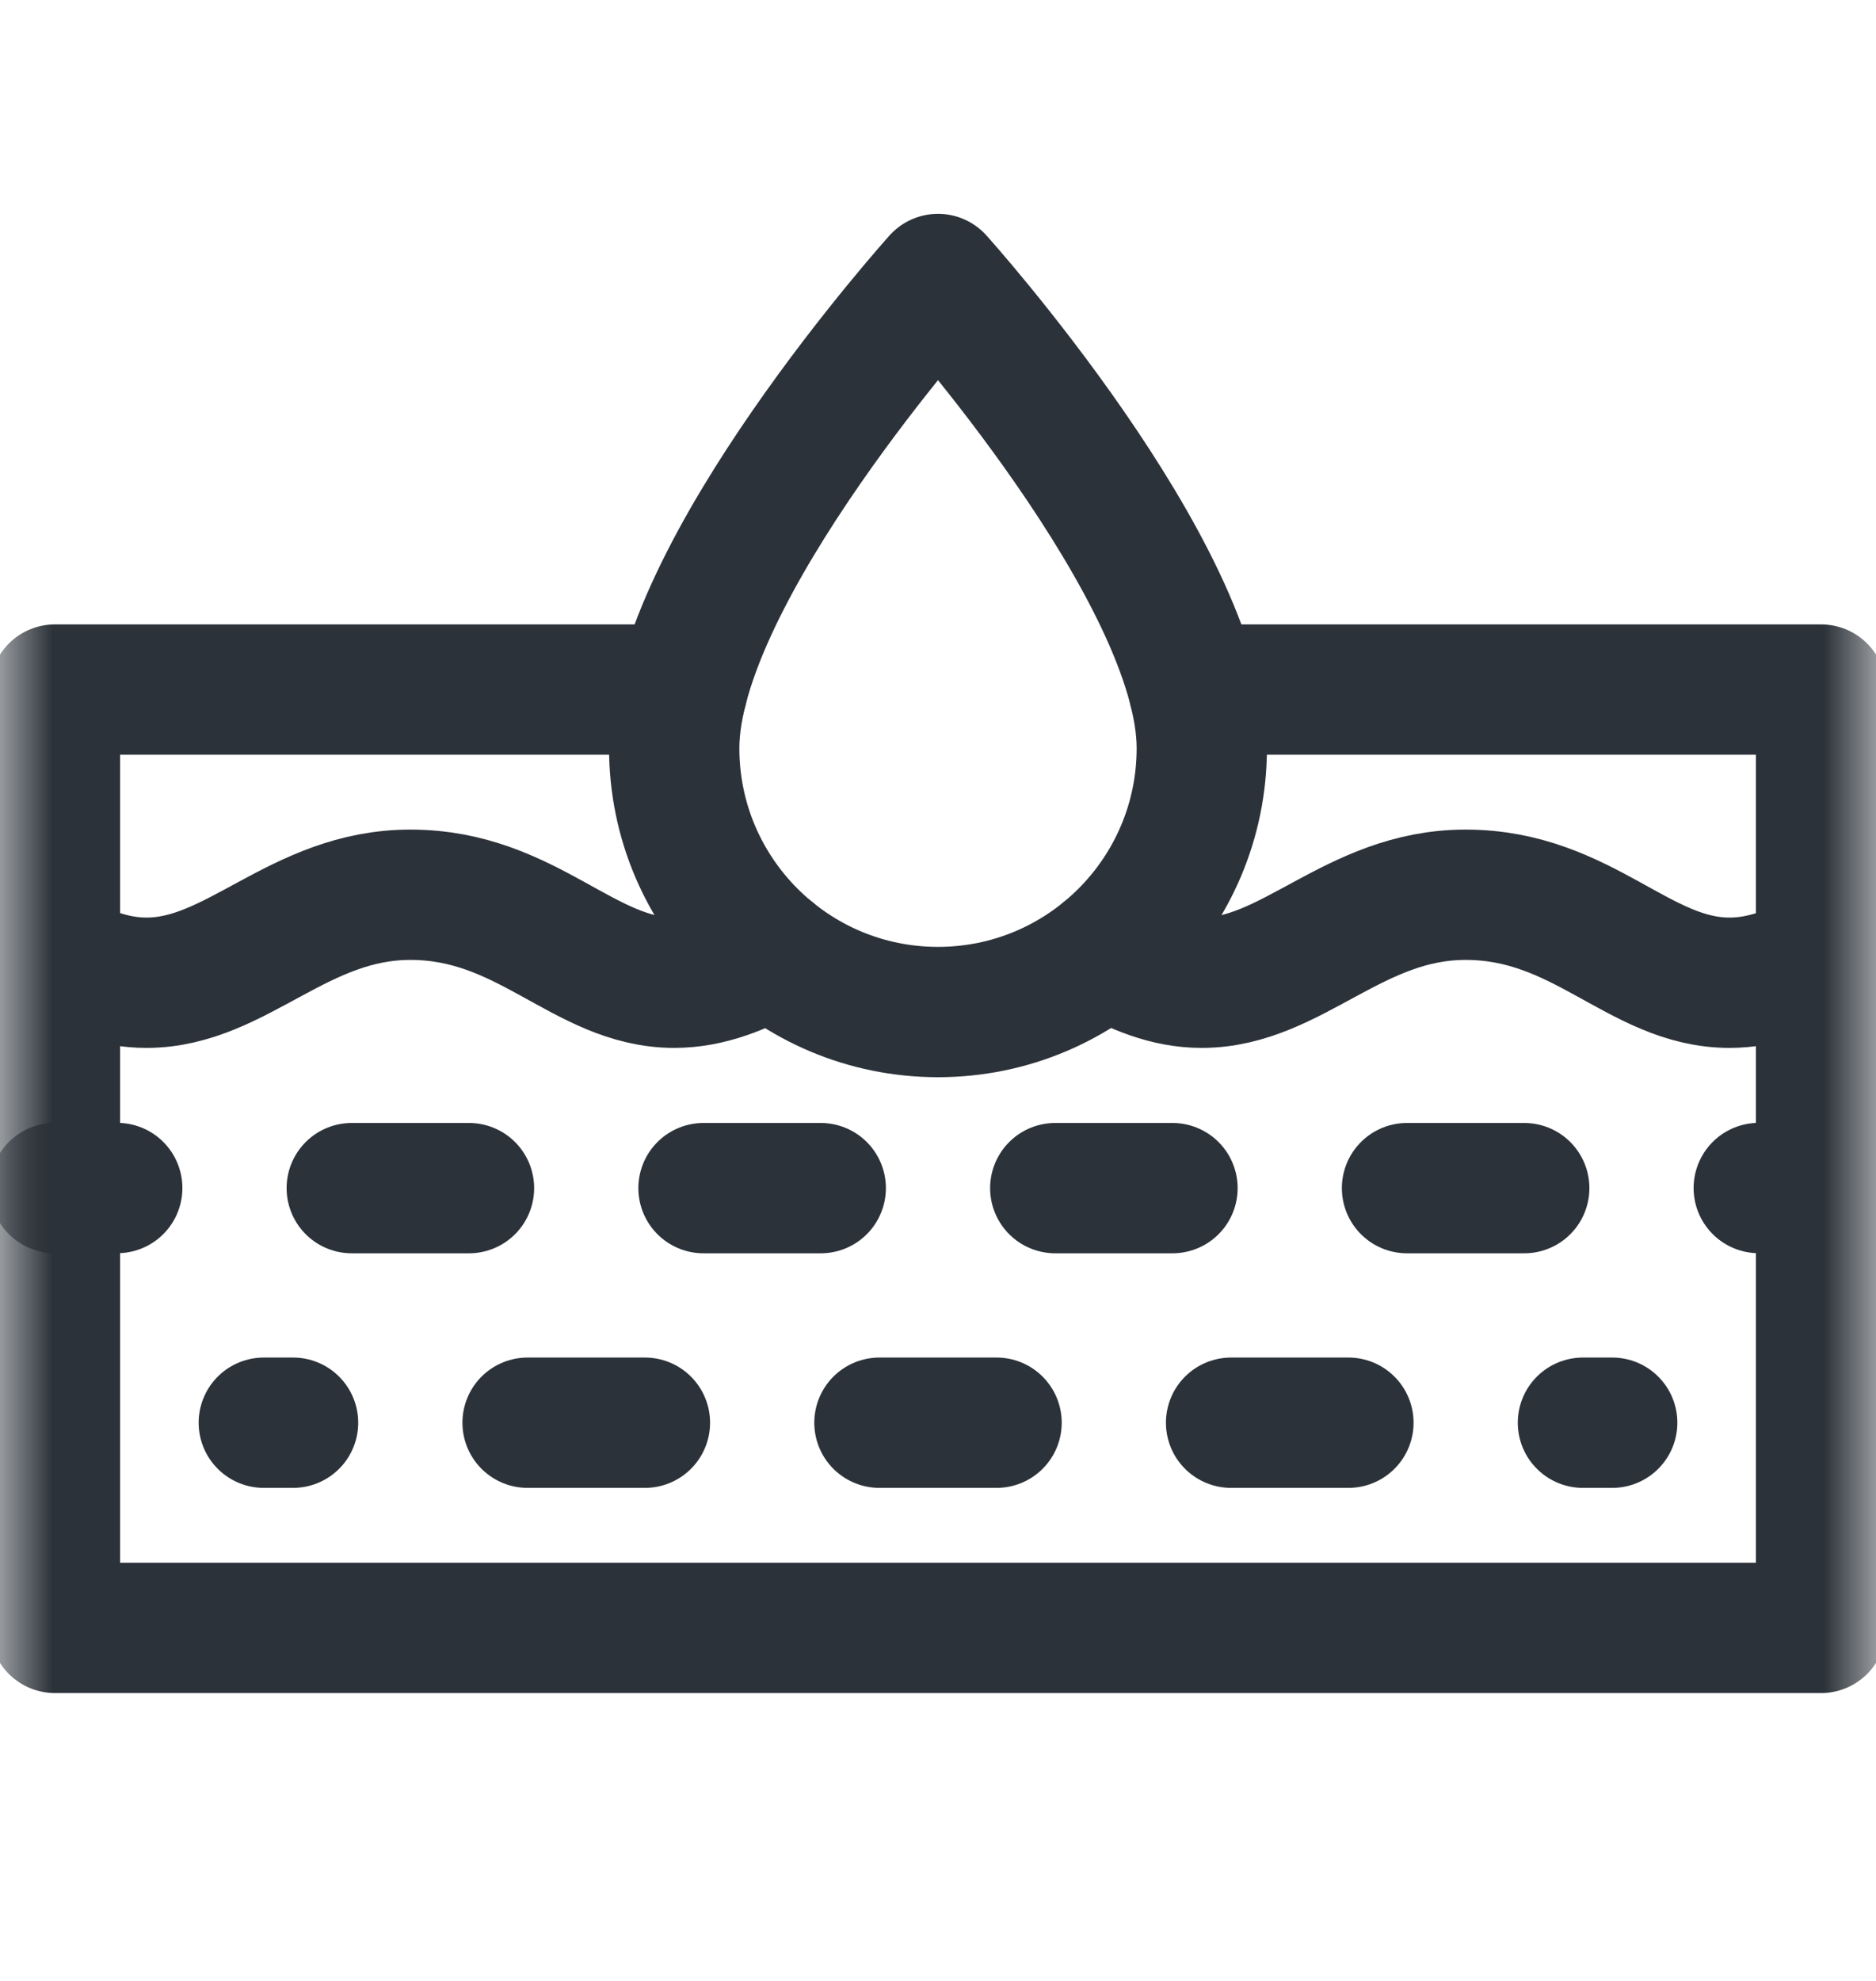
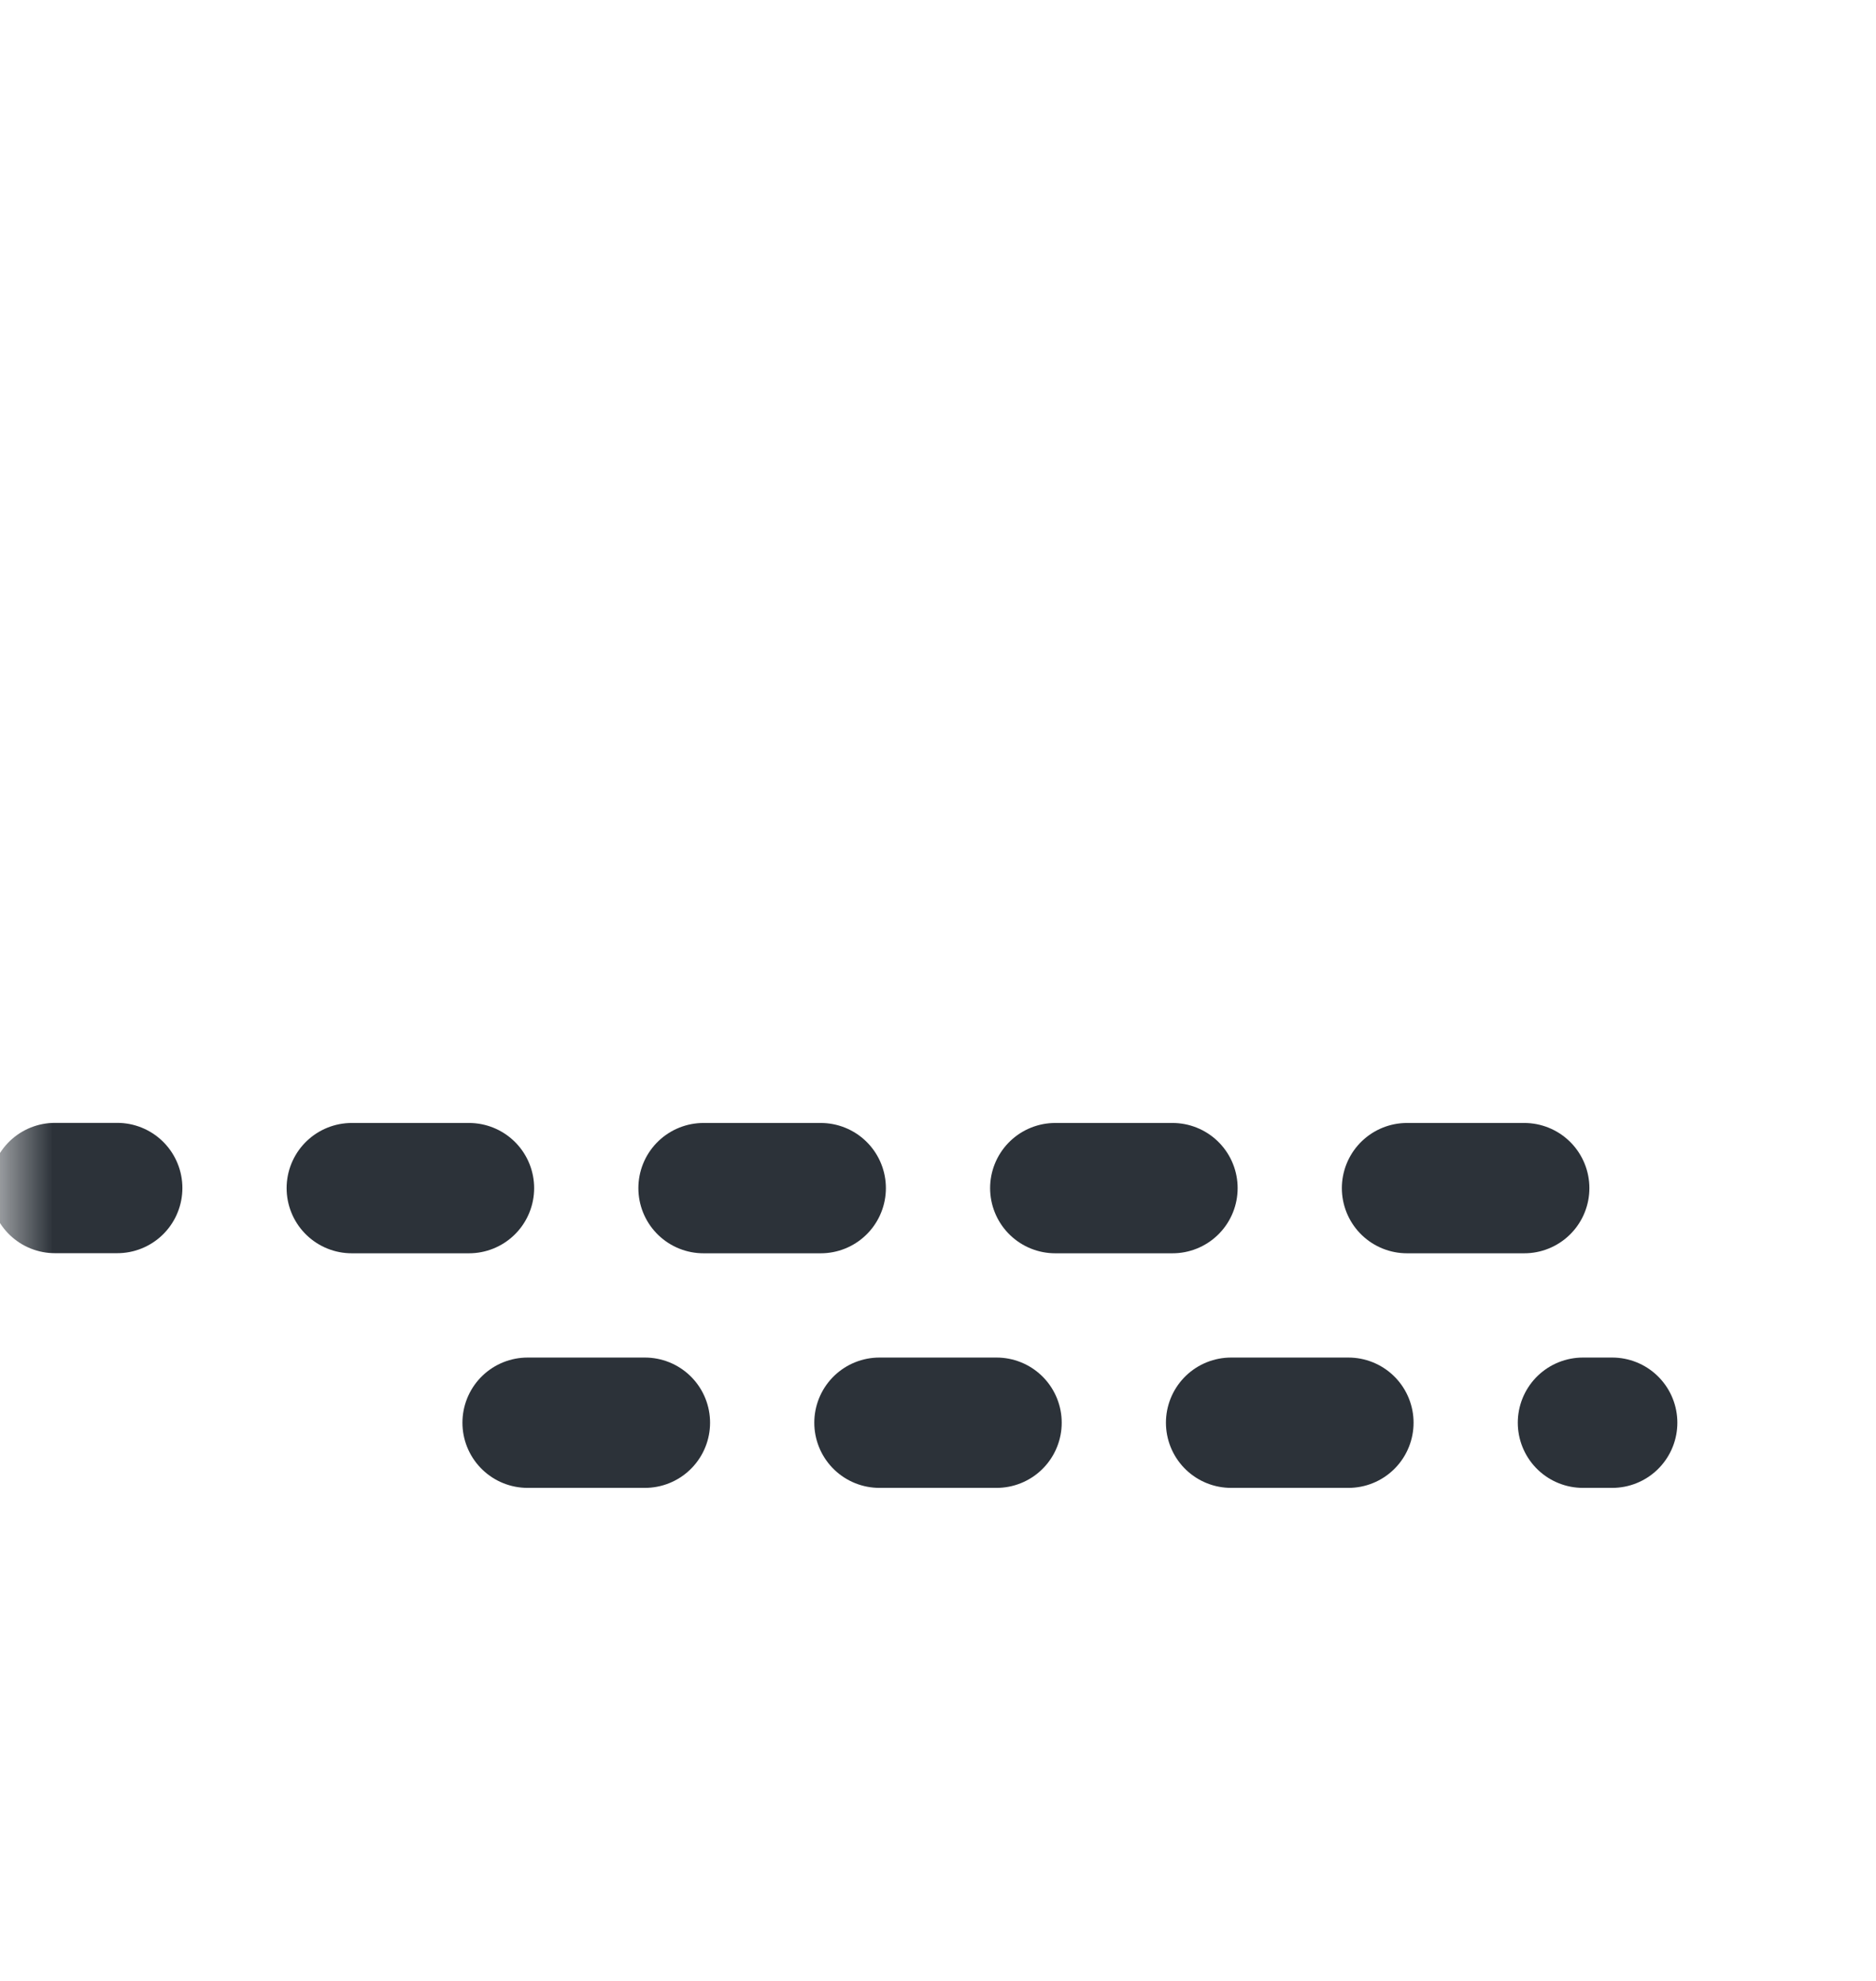
<svg xmlns="http://www.w3.org/2000/svg" width="18" height="19" viewBox="0 0 18 19" fill="none">
  <g clip-path="url(#clip0_426_826)">
    <mask id="mask0_426_826" style="mask-type:luminance" maskUnits="userSpaceOnUse" x="0" y="0" width="18" height="19">
      <path d="M0 0.145H18V18.145H0V0.145Z" fill="white" />
    </mask>
    <g mask="url(#mask0_426_826)">
      <path d="M0.527 11.395H1.125" stroke="#2C3239" stroke-width="1.25" stroke-miterlimit="10" stroke-linecap="round" stroke-linejoin="round" />
    </g>
-     <path d="M2.531 13.646H2.812" stroke="#2C3239" stroke-width="1.25" stroke-miterlimit="10" stroke-linecap="round" stroke-linejoin="round" />
    <path d="M3.375 11.396H4.5" stroke="#2C3239" stroke-width="1.25" stroke-miterlimit="10" stroke-linecap="round" stroke-linejoin="round" />
    <path d="M6.75 11.396H7.875" stroke="#2C3239" stroke-width="1.25" stroke-miterlimit="10" stroke-linecap="round" stroke-linejoin="round" />
    <path d="M10.125 11.396H11.25" stroke="#2C3239" stroke-width="1.25" stroke-miterlimit="10" stroke-linecap="round" stroke-linejoin="round" />
    <path d="M13.5 11.396H14.625" stroke="#2C3239" stroke-width="1.25" stroke-miterlimit="10" stroke-linecap="round" stroke-linejoin="round" />
    <path d="M15.188 13.646H15.469" stroke="#2C3239" stroke-width="1.25" stroke-miterlimit="10" stroke-linecap="round" stroke-linejoin="round" />
    <path d="M5.062 13.646H6.188" stroke="#2C3239" stroke-width="1.25" stroke-miterlimit="10" stroke-linecap="round" stroke-linejoin="round" />
    <path d="M8.438 13.646H9.562" stroke="#2C3239" stroke-width="1.25" stroke-miterlimit="10" stroke-linecap="round" stroke-linejoin="round" />
    <path d="M11.812 13.646H12.938" stroke="#2C3239" stroke-width="1.25" stroke-miterlimit="10" stroke-linecap="round" stroke-linejoin="round" />
    <mask id="mask1_426_826" style="mask-type:luminance" maskUnits="userSpaceOnUse" x="0" y="0" width="18" height="19">
-       <path d="M0 0.145H18V18.145H0V0.145Z" fill="white" />
-     </mask>
+       </mask>
    <g mask="url(#mask1_426_826)">
      <path d="M16.875 11.395H17.473" stroke="#2C3239" stroke-width="1.25" stroke-miterlimit="10" stroke-linecap="round" stroke-linejoin="round" />
      <path d="M6.547 6.614H0.527V15.614H17.473V6.614H11.454" stroke="#2C3239" stroke-width="1.25" stroke-miterlimit="10" stroke-linecap="round" stroke-linejoin="round" />
      <path d="M7.404 9.14C7.104 9.298 6.807 9.426 6.469 9.426C5.602 9.426 5.062 8.582 3.938 8.582C2.865 8.582 2.273 9.426 1.406 9.426C1.084 9.426 0.806 9.309 0.527 9.163" stroke="#2C3239" stroke-width="1.25" stroke-miterlimit="10" stroke-linecap="round" stroke-linejoin="round" />
      <path d="M17.473 9.17C17.192 9.313 16.911 9.426 16.594 9.426C15.727 9.426 15.188 8.582 14.062 8.582C12.99 8.582 12.398 9.426 11.531 9.426C11.189 9.426 10.898 9.295 10.602 9.136" stroke="#2C3239" stroke-width="1.25" stroke-miterlimit="10" stroke-linecap="round" stroke-linejoin="round" />
      <path d="M11.531 7.176C11.531 8.574 10.398 9.707 9 9.707C7.602 9.707 6.469 8.574 6.469 7.176C6.469 5.489 9 2.676 9 2.676C9 2.676 11.531 5.489 11.531 7.176Z" stroke="#2C3239" stroke-width="1.25" stroke-miterlimit="10" stroke-linecap="round" stroke-linejoin="round" />
    </g>
  </g>
  <defs>
    <clipPath id="clip0_426_826">
      <rect width="18" height="18" fill="white" transform="translate(0 0.148)" />
    </clipPath>
  </defs>
</svg>